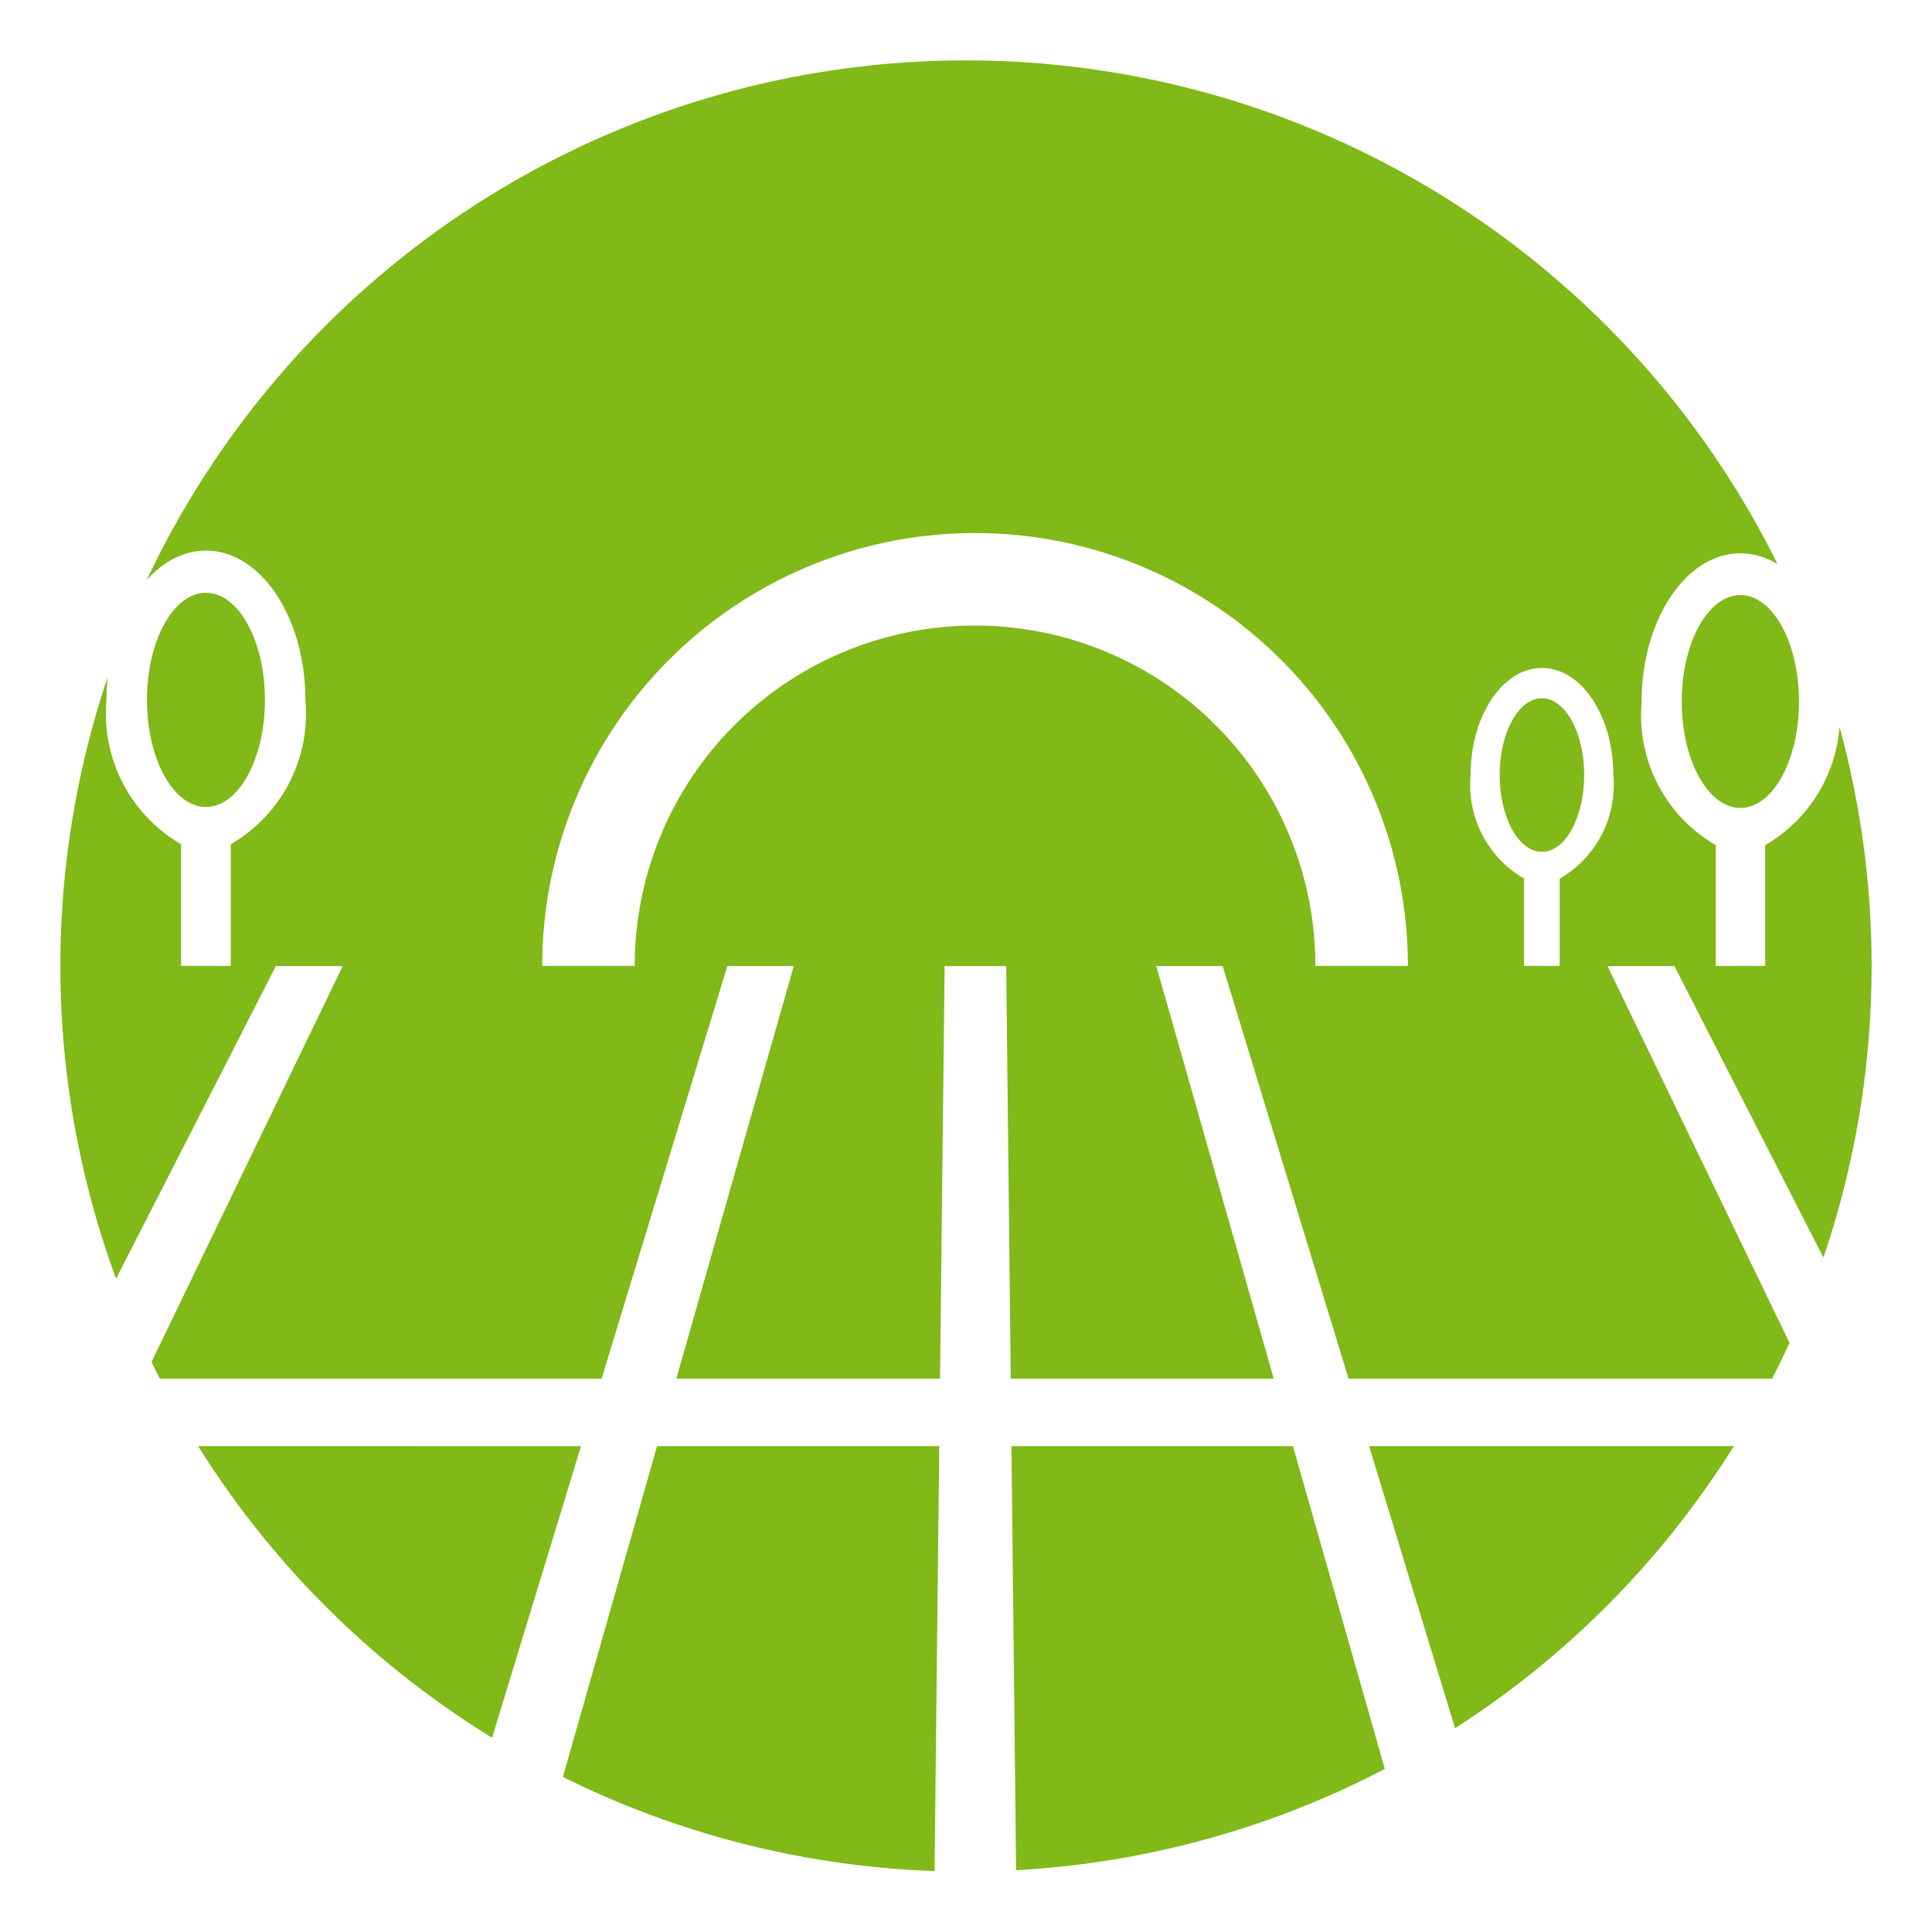
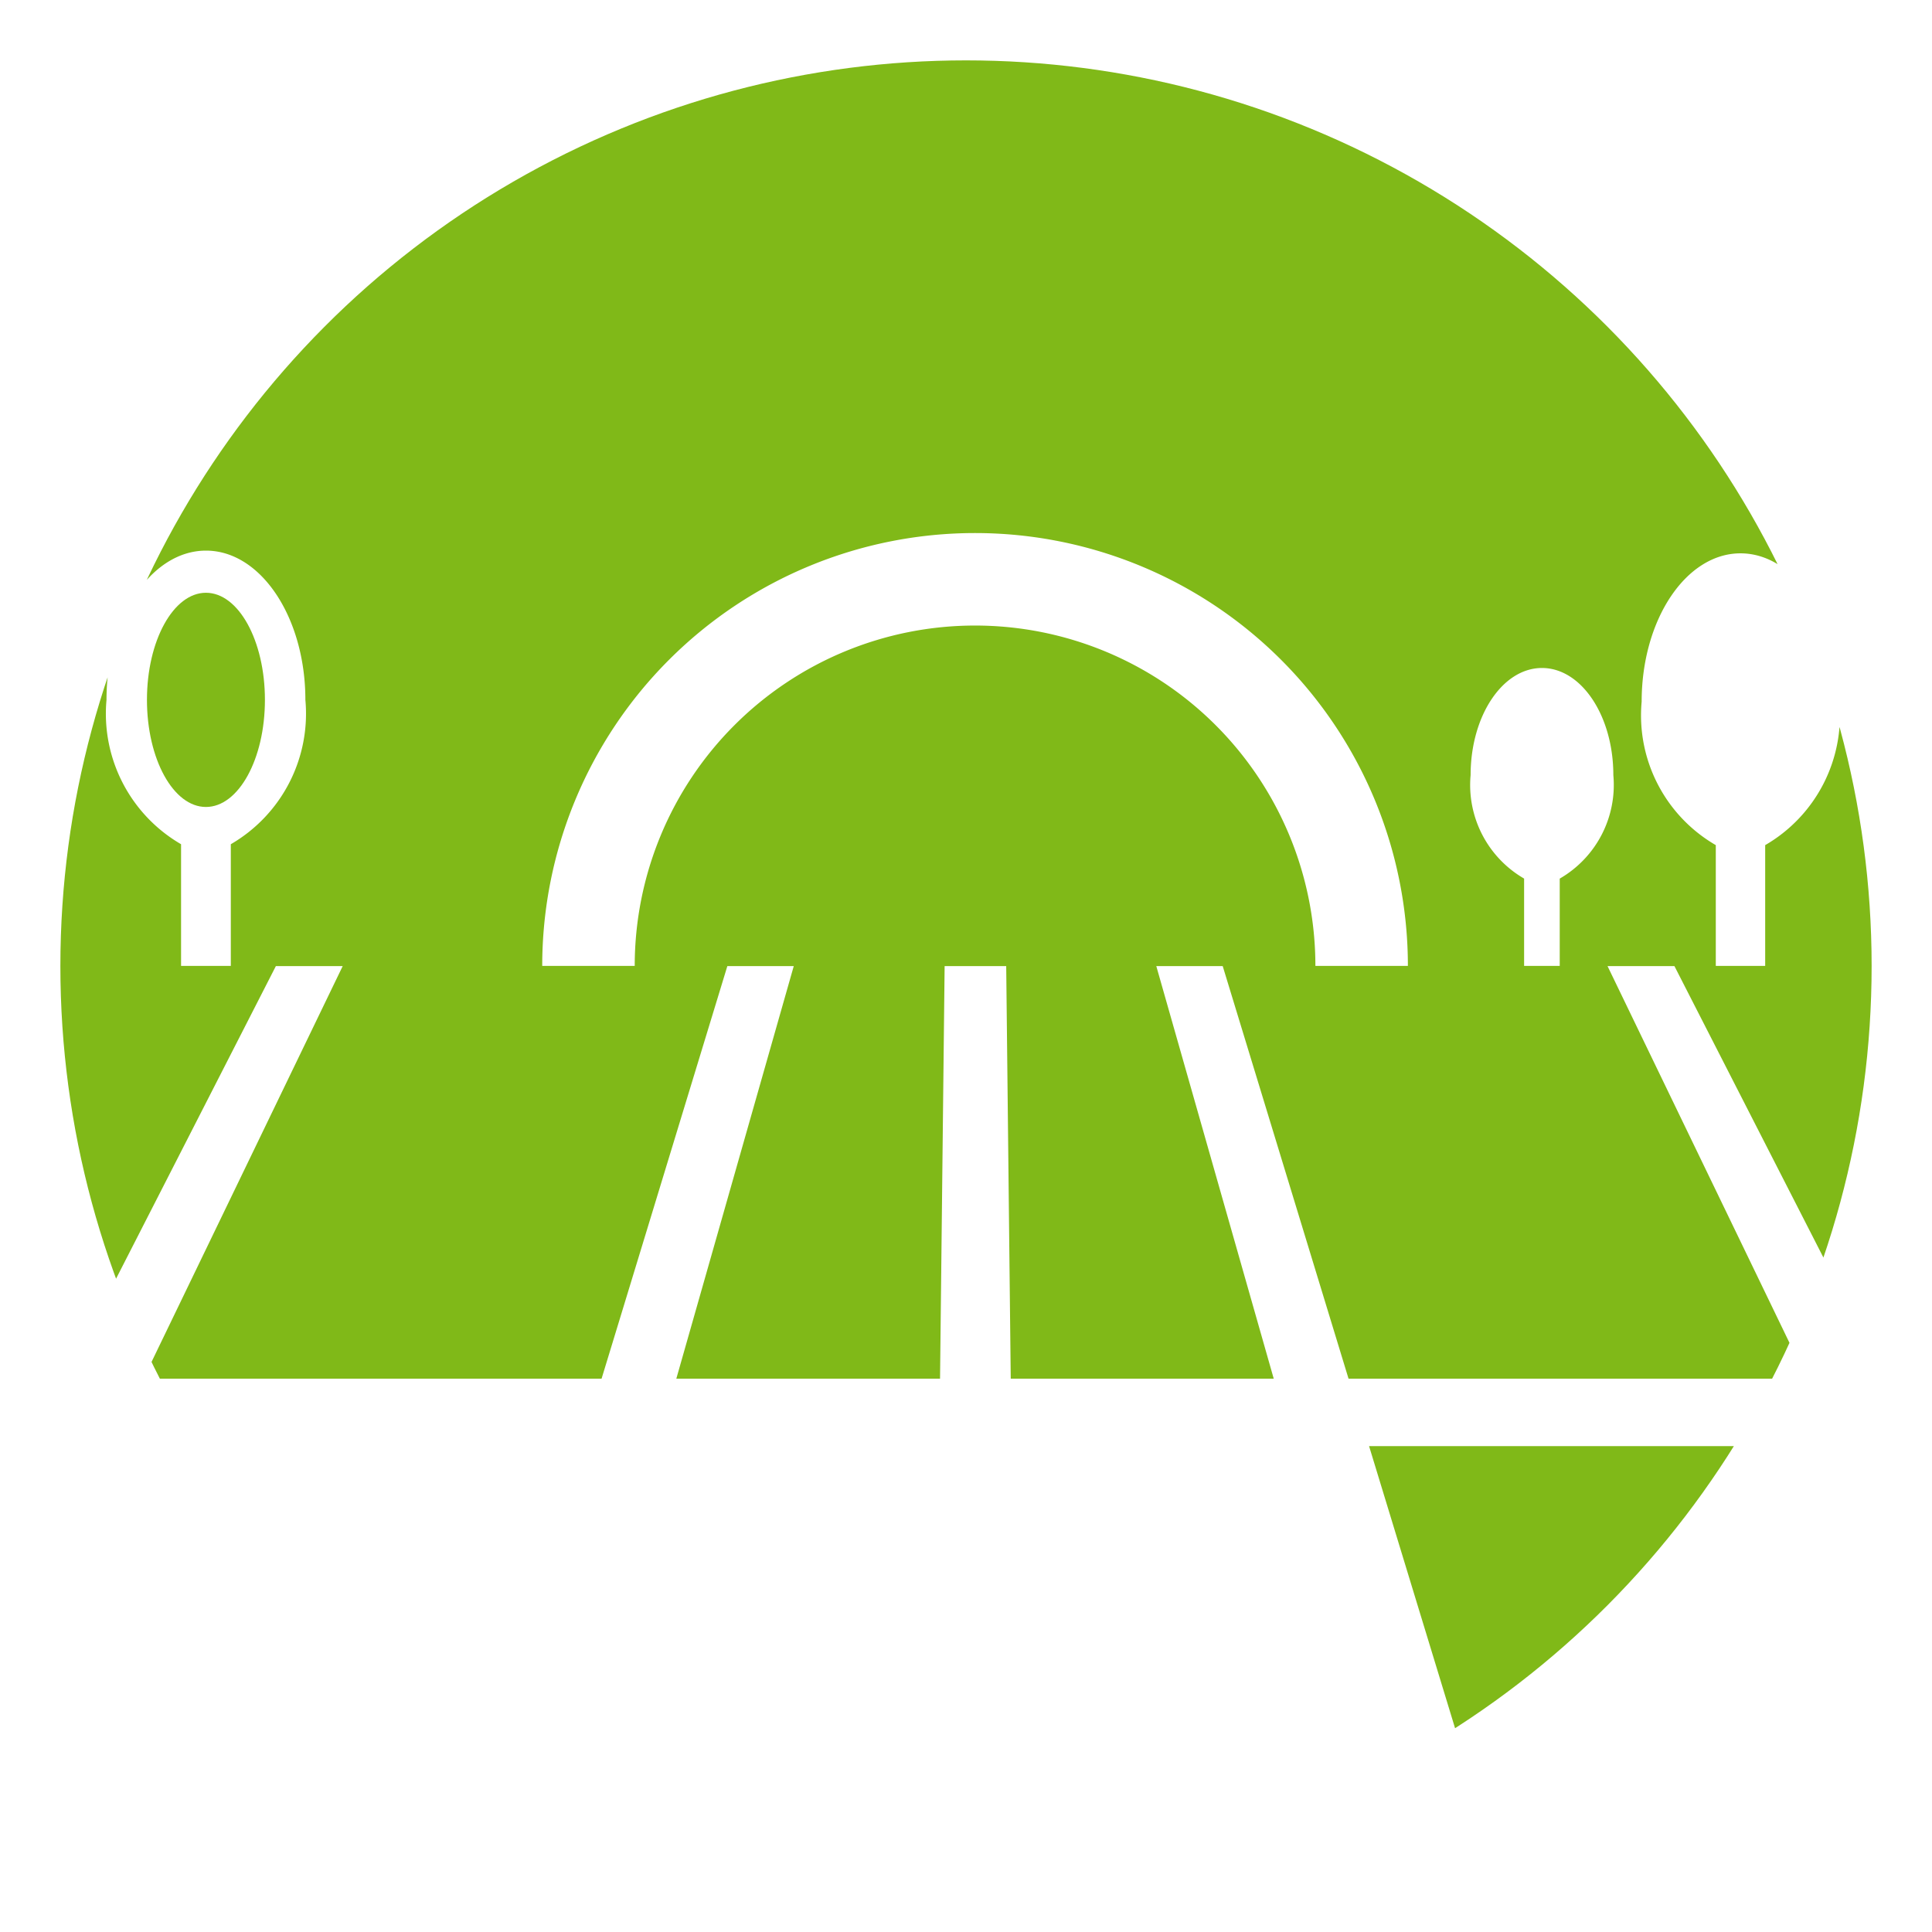
<svg xmlns="http://www.w3.org/2000/svg" width="32" height="32" viewBox="0 0 32 32" fill="none">
  <defs>
    <clipPath id="f3f98m5oca">
      <circle data-name="타원 1" cx="15" cy="15" r="15" transform="translate(.324 .471)" style="stroke:#707070;fill:#80b918" />
    </clipPath>
  </defs>
  <g data-name="마스크 그룹 2" style="clip-path:url(#f3f98m5oca)" transform="translate(.676 .529)">
    <g data-name="그룹 3761">
-       <path data-name="패스 1" d="M1.158 25.276 0 27.669v5.126h6.655l2.292-7.518z" transform="translate(0 -1.853)" style="fill:#80b918" />
      <path data-name="패스 2" d="m23.74 25.276 2.292 7.518h6.655v-5.125l-1.157-2.393z" transform="translate(-1.74 -1.853)" style="fill:#80b918" />
-       <path data-name="패스 3" d="m17.349 25.276.082 7.518h6.72l-2.14-7.518z" transform="translate(-1.272 -1.853)" style="fill:#80b918" />
-       <path data-name="패스 4" d="m10.845 25.276-2.14 7.518h6.731l.083-7.518z" transform="translate(-.638 -1.853)" style="fill:#80b918" />
-       <path data-name="패스 5" d="M26.774 11.909c-.387 0-.7.57-.7 1.272s.313 1.272.7 1.272.7-.57.7-1.272-.313-1.272-.7-1.272" transform="translate(-1.911 -.873)" style="fill:#80b918" />
      <path data-name="패스 6" d="M2.874 10.024c-.539 0-.977.794-.977 1.774s.437 1.774.977 1.774.977-.794.977-1.774-.437-1.774-.977-1.774" transform="translate(-.139 -.735)" style="fill:#80b918" />
-       <path data-name="패스 7" d="M31.271 11.828c0-.974-.435-1.763-.971-1.763s-.971.789-.971 1.763.435 1.763.971 1.763.971-.789.971-1.763" transform="translate(-2.15 -.738)" style="fill:#80b918" />
      <path data-name="패스 8" d="M0 0v22.306h.4l3.493-6.833H5l-3.3 6.833h7.588l2.083-6.833h1.1l-1.945 6.833h4.368l.076-6.833h1.02l.075 6.833h4.356l-1.945-6.833h1.1l2.084 6.833h7.59l-3.3-6.833h1.108l3.493 6.833h.4V0zm28.913 1.309a.725.725 0 1 1-.725.725.725.725 0 0 1 .725-.725m-26.879 0a.725.725 0 1 1-.724.725.725.725 0 0 1 .724-.725m1.113 12.145v2.015h-.824v-2.015a2.5 2.5 0 0 1-1.235-2.391c0-1.365.738-2.472 1.648-2.472S4.382 9.7 4.382 11.063a2.5 2.5 0 0 1-1.235 2.391m17.964 2.015a5.637 5.637 0 0 0-11.274 0H8.305a7.169 7.169 0 0 1 14.338 0zm4.047-1.446v1.446h-.59v-1.446a1.79 1.79 0 0 1-.886-1.714c0-.98.528-1.774 1.182-1.774s1.182.794 1.182 1.774a1.791 1.791 0 0 1-.887 1.714m2.584 1.446v-2a2.483 2.483 0 0 1-1.228-2.376c0-1.357.733-2.457 1.637-2.457s1.637 1.1 1.637 2.457a2.483 2.483 0 0 1-1.228 2.376v2z" style="fill:#80b918" />
    </g>
  </g>
</svg>